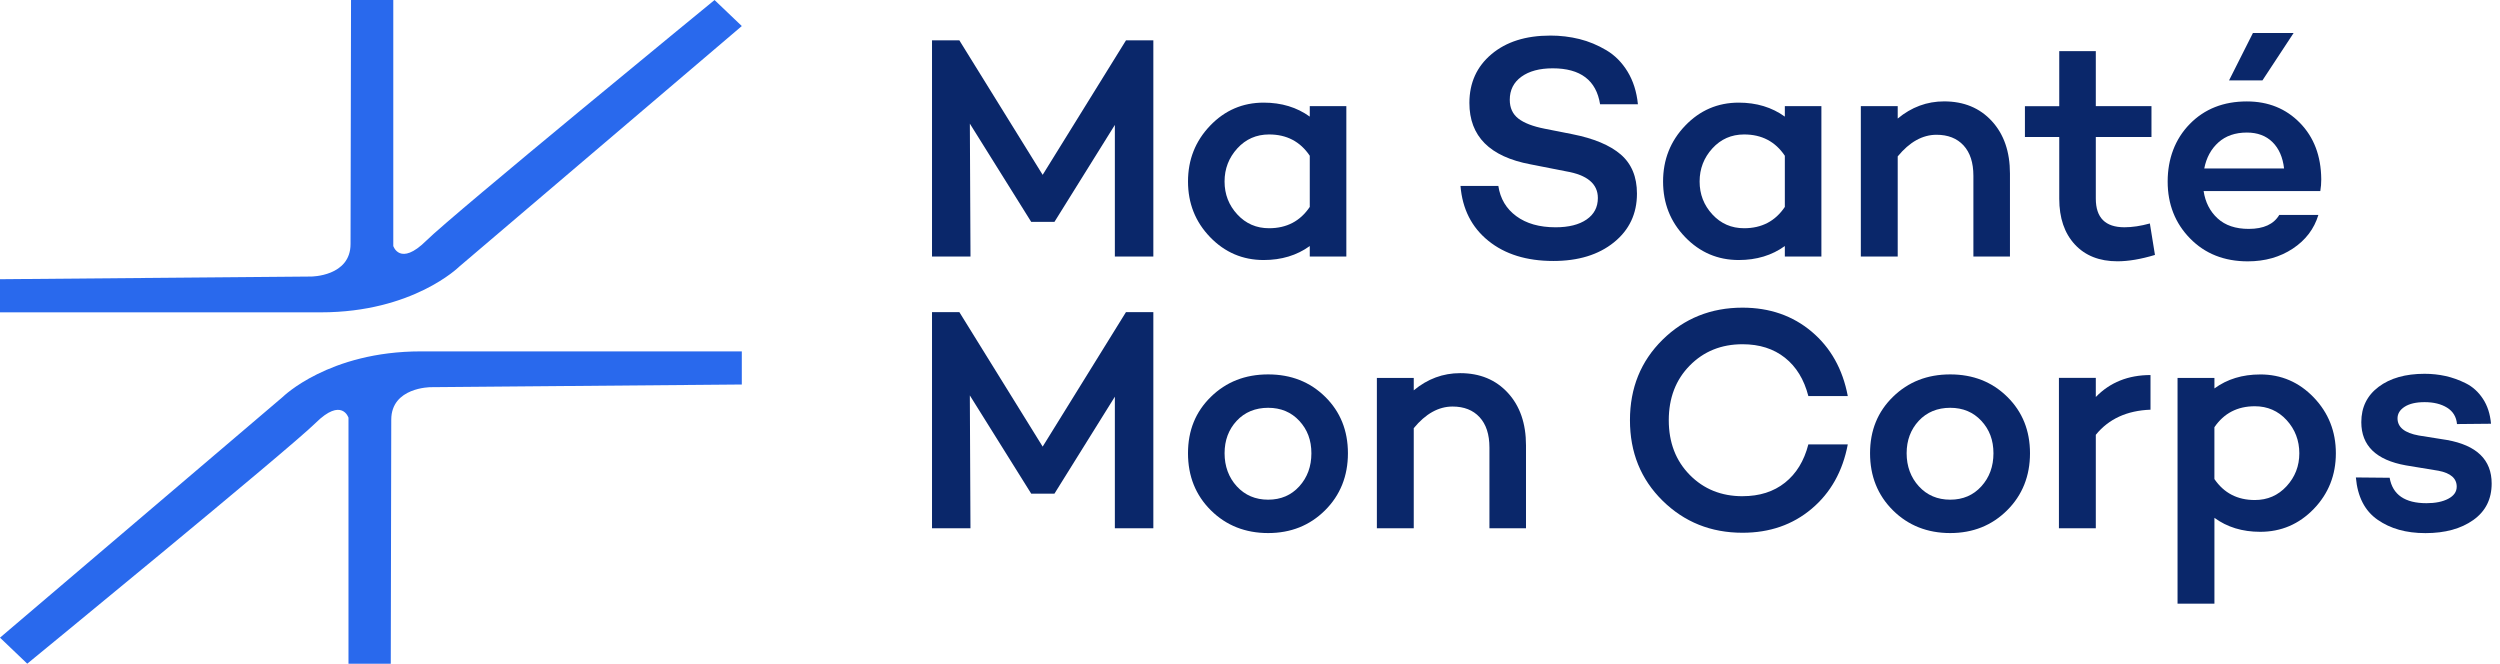
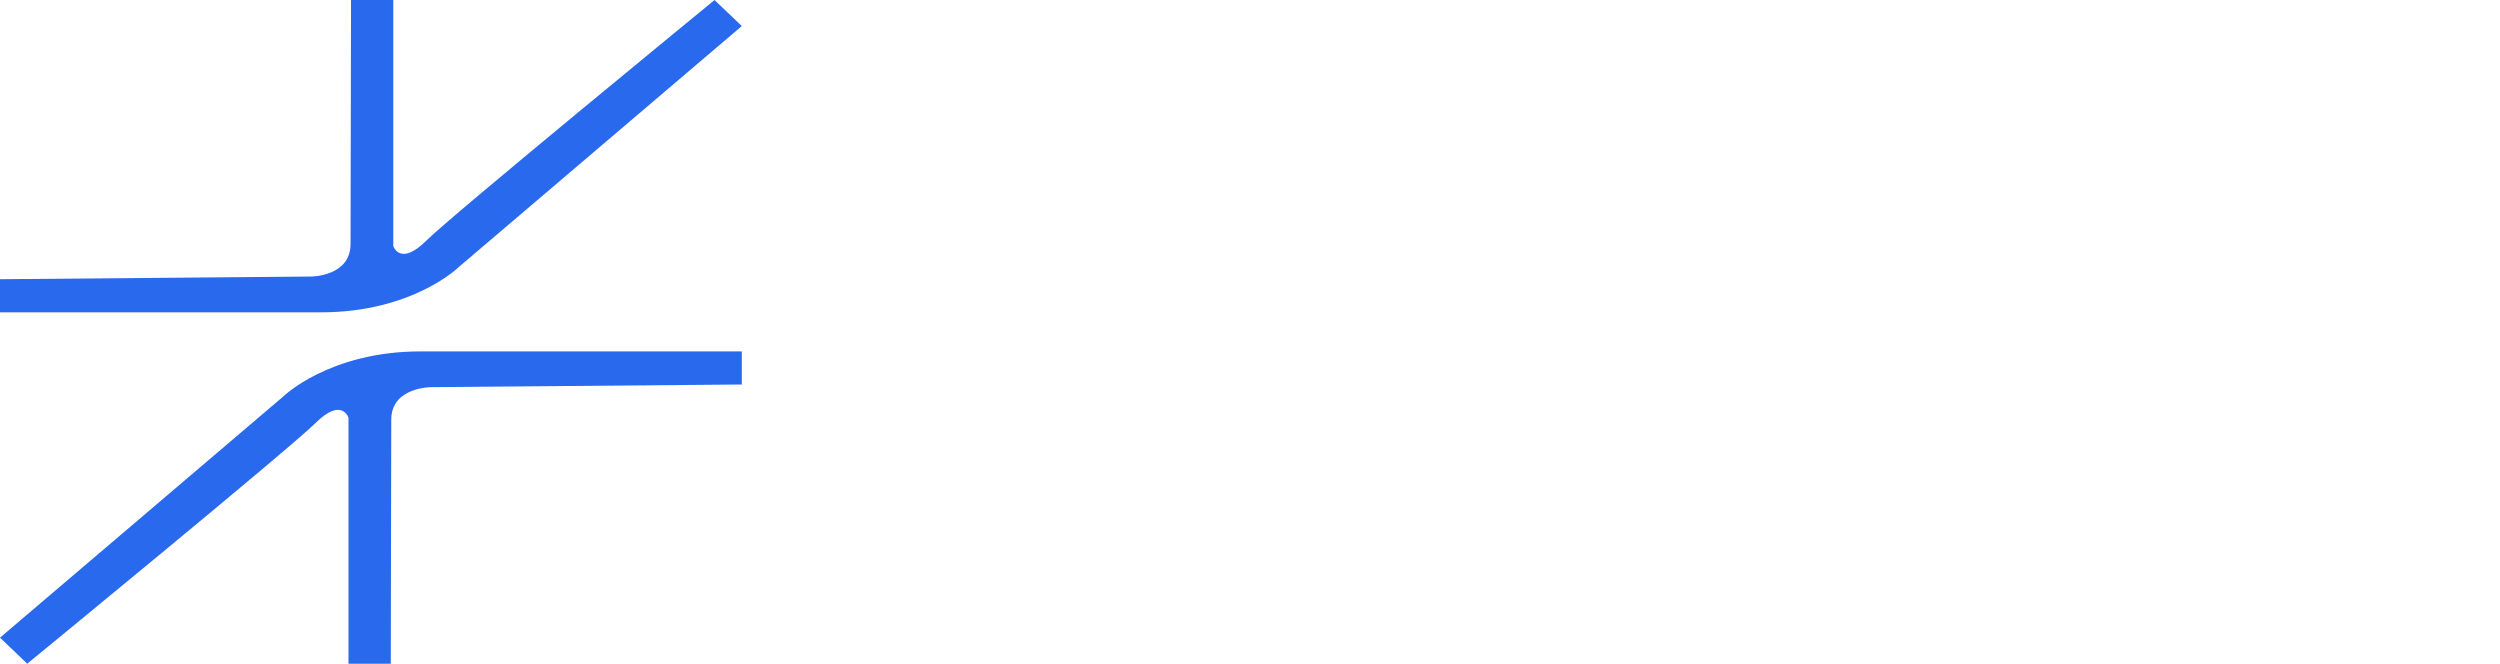
<svg xmlns="http://www.w3.org/2000/svg" width="226" height="60" viewBox="0 0 226 60" fill="none">
  <path d="M35.553 0.003V22.239C35.553 22.239 36.148 24.118 38.526 21.766C40.903 19.411 64.594 0.003 64.594 0.003L67.059 2.355L41.498 24.118C41.498 24.118 37.337 28.235 29.014 28.235H0V25.241L28.124 24.999C28.124 24.999 31.689 24.999 31.689 22.058C31.689 19.116 31.733 0 31.733 0H35.556L35.553 0.003Z" fill="#2969ED" />
  <path d="M31.503 59.997V37.761C31.503 37.761 30.908 35.882 28.531 38.234C26.154 40.586 2.463 59.997 2.463 59.997L0 57.645L25.561 35.882C25.561 35.882 29.722 31.765 38.045 31.765H67.059V34.759L38.935 35.001C38.935 35.001 35.37 35.001 35.37 37.942C35.37 40.884 35.326 60 35.326 60H31.503V59.997Z" fill="#2969ED" />
  <g clip-path="url(#clip0_456_29)">
    <path d="M104.262 3.648V23.19H100.783V11.293L95.321 20.059H93.222L87.675 11.177L87.733 23.19H84.254V3.648H86.726L94.257 15.806L101.789 3.648H104.262Z" fill="#0A276A" />
    <path d="M118.403 9.596H121.709V23.19H118.403V22.242C117.235 23.086 115.844 23.506 114.236 23.506C112.339 23.506 110.724 22.815 109.393 21.436C108.061 20.057 107.396 18.38 107.396 16.405C107.396 14.431 108.063 12.752 109.393 11.362C110.724 9.973 112.339 9.278 114.236 9.278C115.847 9.278 117.235 9.7 118.403 10.542V9.594V9.596ZM114.725 20.632C116.315 20.632 117.541 19.99 118.403 18.706V14.08C117.541 12.796 116.315 12.155 114.725 12.155C113.574 12.155 112.617 12.576 111.85 13.418C111.084 14.262 110.7 15.257 110.7 16.408C110.7 17.558 111.082 18.549 111.85 19.381C112.617 20.214 113.574 20.632 114.725 20.632V20.632Z" fill="#0A276A" />
    <path d="M140.135 3.215C141.055 3.215 141.937 3.322 142.781 3.53C143.625 3.741 144.433 4.077 145.209 4.537C145.984 4.996 146.626 5.643 147.135 6.478C147.641 7.311 147.954 8.292 148.067 9.423H144.647C144.302 7.257 142.874 6.176 140.364 6.176C139.175 6.176 138.231 6.431 137.532 6.937C136.832 7.446 136.483 8.139 136.483 9.021C136.483 9.749 136.741 10.313 137.258 10.717C137.776 11.12 138.571 11.426 139.644 11.637L142.116 12.126C144.071 12.51 145.537 13.123 146.515 13.964C147.492 14.809 147.981 15.986 147.981 17.5C147.981 19.322 147.286 20.792 145.897 21.911C144.507 23.033 142.683 23.592 140.422 23.592C138.007 23.592 136.048 22.984 134.544 21.767C133.04 20.55 132.2 18.897 132.029 16.81H135.45C135.623 17.96 136.163 18.871 137.074 19.541C137.985 20.212 139.167 20.547 140.624 20.547C141.812 20.547 142.745 20.312 143.427 19.843C144.107 19.375 144.447 18.726 144.447 17.902C144.447 16.619 143.487 15.815 141.572 15.488L138.353 14.855C134.675 14.164 132.833 12.317 132.833 9.309C132.833 7.488 133.5 6.018 134.83 4.899C136.163 3.777 137.929 3.217 140.135 3.217V3.215Z" fill="#0A276A" />
    <path d="M161.349 9.596H164.654V23.19H161.349V22.242C160.18 23.086 158.79 23.506 157.181 23.506C155.284 23.506 153.669 22.815 152.339 21.436C151.006 20.057 150.342 18.38 150.342 16.405C150.342 14.431 151.008 12.752 152.339 11.362C153.669 9.973 155.284 9.278 157.181 9.278C158.792 9.278 160.18 9.7 161.349 10.542V9.594V9.596ZM157.67 20.632C159.261 20.632 160.487 19.99 161.349 18.706V14.08C160.487 12.796 159.261 12.155 157.67 12.155C156.519 12.155 155.562 12.576 154.796 13.418C154.029 14.262 153.645 15.257 153.645 16.408C153.645 17.558 154.027 18.549 154.796 19.381C155.562 20.214 156.519 20.632 157.67 20.632V20.632Z" fill="#0A276A" />
    <path d="M175.749 9.165C177.531 9.165 178.968 9.758 180.061 10.946C181.154 12.134 181.7 13.716 181.7 15.688V23.19H178.395V15.89C178.395 14.702 178.097 13.789 177.504 13.145C176.911 12.503 176.096 12.183 175.061 12.183C173.797 12.183 172.626 12.834 171.553 14.138V23.19H168.219V9.596H171.553V10.717C172.799 9.683 174.199 9.165 175.749 9.165Z" fill="#0A276A" />
    <path d="M194.348 20.201L194.808 23.046C193.544 23.428 192.411 23.621 191.416 23.621C189.788 23.621 188.502 23.113 187.564 22.098C186.625 21.083 186.156 19.704 186.156 17.96V12.386H183.053V9.598H186.156V4.625H189.461V9.596H194.493V12.383H189.461V17.958C189.461 19.681 190.323 20.545 192.049 20.545C192.758 20.545 193.524 20.43 194.348 20.201V20.201Z" fill="#0A276A" />
    <path d="M209.843 16.179C209.843 16.563 209.814 16.925 209.756 17.271H199.207C199.36 18.287 199.782 19.11 200.471 19.743C201.162 20.376 202.099 20.692 203.288 20.692C204.629 20.692 205.549 20.27 206.046 19.428H209.583C209.199 20.692 208.428 21.709 207.268 22.475C206.109 23.241 204.754 23.626 203.201 23.626C201.073 23.626 199.333 22.937 197.983 21.556C196.632 20.177 195.957 18.462 195.957 16.412C195.957 14.362 196.623 12.572 197.954 11.21C199.285 9.849 201.006 9.169 203.114 9.169C205.049 9.169 206.651 9.816 207.915 11.111C209.179 12.403 209.821 14.096 209.841 16.183L209.843 16.179ZM203.116 11.983C202.061 11.983 201.204 12.281 200.544 12.874C199.882 13.467 199.456 14.253 199.265 15.23H206.48C206.364 14.216 206.015 13.42 205.431 12.845C204.847 12.27 204.074 11.983 203.116 11.983V11.983ZM207.341 2.986L204.525 7.268H201.506L203.663 2.986H207.341Z" fill="#0A276A" />
    <path d="M104.262 28.216V47.758H100.783V35.861L95.321 44.627H93.222L87.673 35.745L87.73 47.758H84.254V28.216H86.726L94.257 40.374L101.787 28.216H104.259H104.262Z" fill="#0A276A" />
    <path d="M109.465 35.874C110.844 34.524 112.568 33.846 114.638 33.846C116.709 33.846 118.428 34.522 119.799 35.874C121.169 37.224 121.853 38.926 121.853 40.976C121.853 43.026 121.162 44.765 119.783 46.135C118.404 47.505 116.689 48.189 114.638 48.189C112.588 48.189 110.844 47.505 109.465 46.135C108.085 44.765 107.395 43.046 107.395 40.976C107.395 38.906 108.085 37.224 109.465 35.874V35.874ZM111.808 43.965C112.546 44.769 113.49 45.171 114.641 45.171C115.791 45.171 116.729 44.769 117.457 43.965C118.186 43.161 118.55 42.164 118.55 40.976C118.55 39.788 118.186 38.83 117.457 38.044C116.729 37.258 115.789 36.865 114.641 36.865C113.492 36.865 112.524 37.258 111.795 38.044C111.066 38.83 110.702 39.807 110.702 40.976C110.702 42.144 111.071 43.161 111.808 43.965Z" fill="#0A276A" />
    <path d="M131.999 33.733C133.781 33.733 135.218 34.326 136.311 35.514C137.404 36.703 137.95 38.284 137.95 40.256V47.758H134.645V40.458C134.645 39.27 134.347 38.357 133.754 37.713C133.161 37.071 132.346 36.751 131.311 36.751C130.047 36.751 128.876 37.402 127.803 38.706V47.758H124.469V34.164H127.803V35.286C129.049 34.251 130.449 33.733 131.999 33.733Z" fill="#0A276A" />
    <path d="M157.526 44.856C159.059 44.856 160.338 44.449 161.362 43.634C162.386 42.819 163.093 41.667 163.475 40.172H167.04C166.58 42.606 165.492 44.545 163.777 45.991C162.062 47.439 159.978 48.161 157.524 48.161C154.667 48.161 152.259 47.194 150.293 45.258C148.329 43.323 147.348 40.9 147.348 37.986C147.348 35.073 148.329 32.652 150.293 30.715C152.257 28.781 154.667 27.812 157.524 27.812C159.976 27.812 162.06 28.536 163.777 29.982C165.492 31.43 166.58 33.369 167.04 35.803H163.475C163.09 34.309 162.386 33.154 161.362 32.341C160.336 31.528 159.059 31.119 157.526 31.119C155.609 31.119 154.018 31.761 152.754 33.045C151.49 34.328 150.857 35.977 150.857 37.989C150.857 40.001 151.49 41.649 152.754 42.932C154.018 44.216 155.609 44.858 157.526 44.858V44.856Z" fill="#0A276A" />
    <path d="M171.123 35.874C172.502 34.524 174.226 33.846 176.297 33.846C178.367 33.846 180.086 34.522 181.457 35.874C182.827 37.224 183.512 38.926 183.512 40.976C183.512 43.026 182.821 44.765 181.441 46.135C180.062 47.505 178.347 48.189 176.297 48.189C174.246 48.189 172.502 47.505 171.123 46.135C169.744 44.765 169.053 43.046 169.053 40.976C169.053 38.906 169.744 37.224 171.123 35.874ZM173.467 43.965C174.204 44.769 175.148 45.171 176.299 45.171C177.449 45.171 178.387 44.769 179.115 43.965C179.844 43.161 180.208 42.164 180.208 40.976C180.208 39.788 179.844 38.83 179.115 38.044C178.387 37.258 177.447 36.865 176.299 36.865C175.15 36.865 174.182 37.258 173.453 38.044C172.725 38.83 172.36 39.807 172.36 40.976C172.36 42.144 172.729 43.161 173.467 43.965Z" fill="#0A276A" />
    <path d="M189.461 34.164V35.888C190.745 34.566 192.393 33.904 194.406 33.904V37.036C192.278 37.114 190.63 37.869 189.461 39.306V47.756H186.127V34.162H189.461V34.164Z" fill="#0A276A" />
    <path d="M204.322 33.849C206.219 33.849 207.834 34.544 209.165 35.932C210.495 37.322 211.162 39.004 211.162 40.976C211.162 42.948 210.495 44.625 209.165 46.006C207.832 47.385 206.219 48.076 204.322 48.076C202.712 48.076 201.332 47.654 200.184 46.812V54.572H196.85V34.166H200.184V35.115C201.335 34.273 202.714 33.851 204.322 33.851V33.849ZM203.834 45.202C204.984 45.202 205.942 44.787 206.708 43.952C207.474 43.119 207.859 42.126 207.859 40.978C207.859 39.83 207.474 38.808 206.708 37.975C205.942 37.142 204.984 36.725 203.834 36.725C202.261 36.725 201.046 37.358 200.182 38.621V43.306C201.044 44.569 202.261 45.202 203.834 45.202V45.202Z" fill="#0A276A" />
    <path d="M212.975 43.161L216.023 43.19C216.292 44.723 217.402 45.489 219.357 45.489C220.161 45.489 220.819 45.355 221.325 45.087C221.834 44.818 222.087 44.454 222.087 43.994C222.087 43.248 221.541 42.768 220.448 42.557L217.487 42.069C214.803 41.589 213.462 40.287 213.462 38.16C213.462 36.818 213.984 35.754 215.028 34.97C216.072 34.184 217.456 33.791 219.182 33.791C219.832 33.791 220.466 33.858 221.079 33.993C221.692 34.129 222.305 34.349 222.918 34.655C223.531 34.962 224.044 35.426 224.455 36.05C224.866 36.672 225.11 37.425 225.188 38.306L222.112 38.335C222.054 37.684 221.756 37.191 221.221 36.856C220.683 36.521 220.004 36.354 219.179 36.354C218.413 36.354 217.813 36.494 217.382 36.769C216.951 37.047 216.736 37.398 216.736 37.818C216.736 38.624 217.378 39.139 218.662 39.37L221.192 39.772C223.893 40.252 225.246 41.564 225.246 43.71C225.246 45.127 224.691 46.228 223.578 47.015C222.467 47.801 221.03 48.194 219.266 48.194C217.502 48.194 216.098 47.792 214.939 46.988C213.779 46.184 213.124 44.909 212.971 43.166L212.975 43.161Z" fill="#0A276A" />
  </g>
  <defs>
    <clipPath id="clip0_456_29">
-       <rect width="140.996" height="51.584" fill="white" transform="translate(84.254 2.986)" />
-     </clipPath>
+       </clipPath>
  </defs>
</svg>